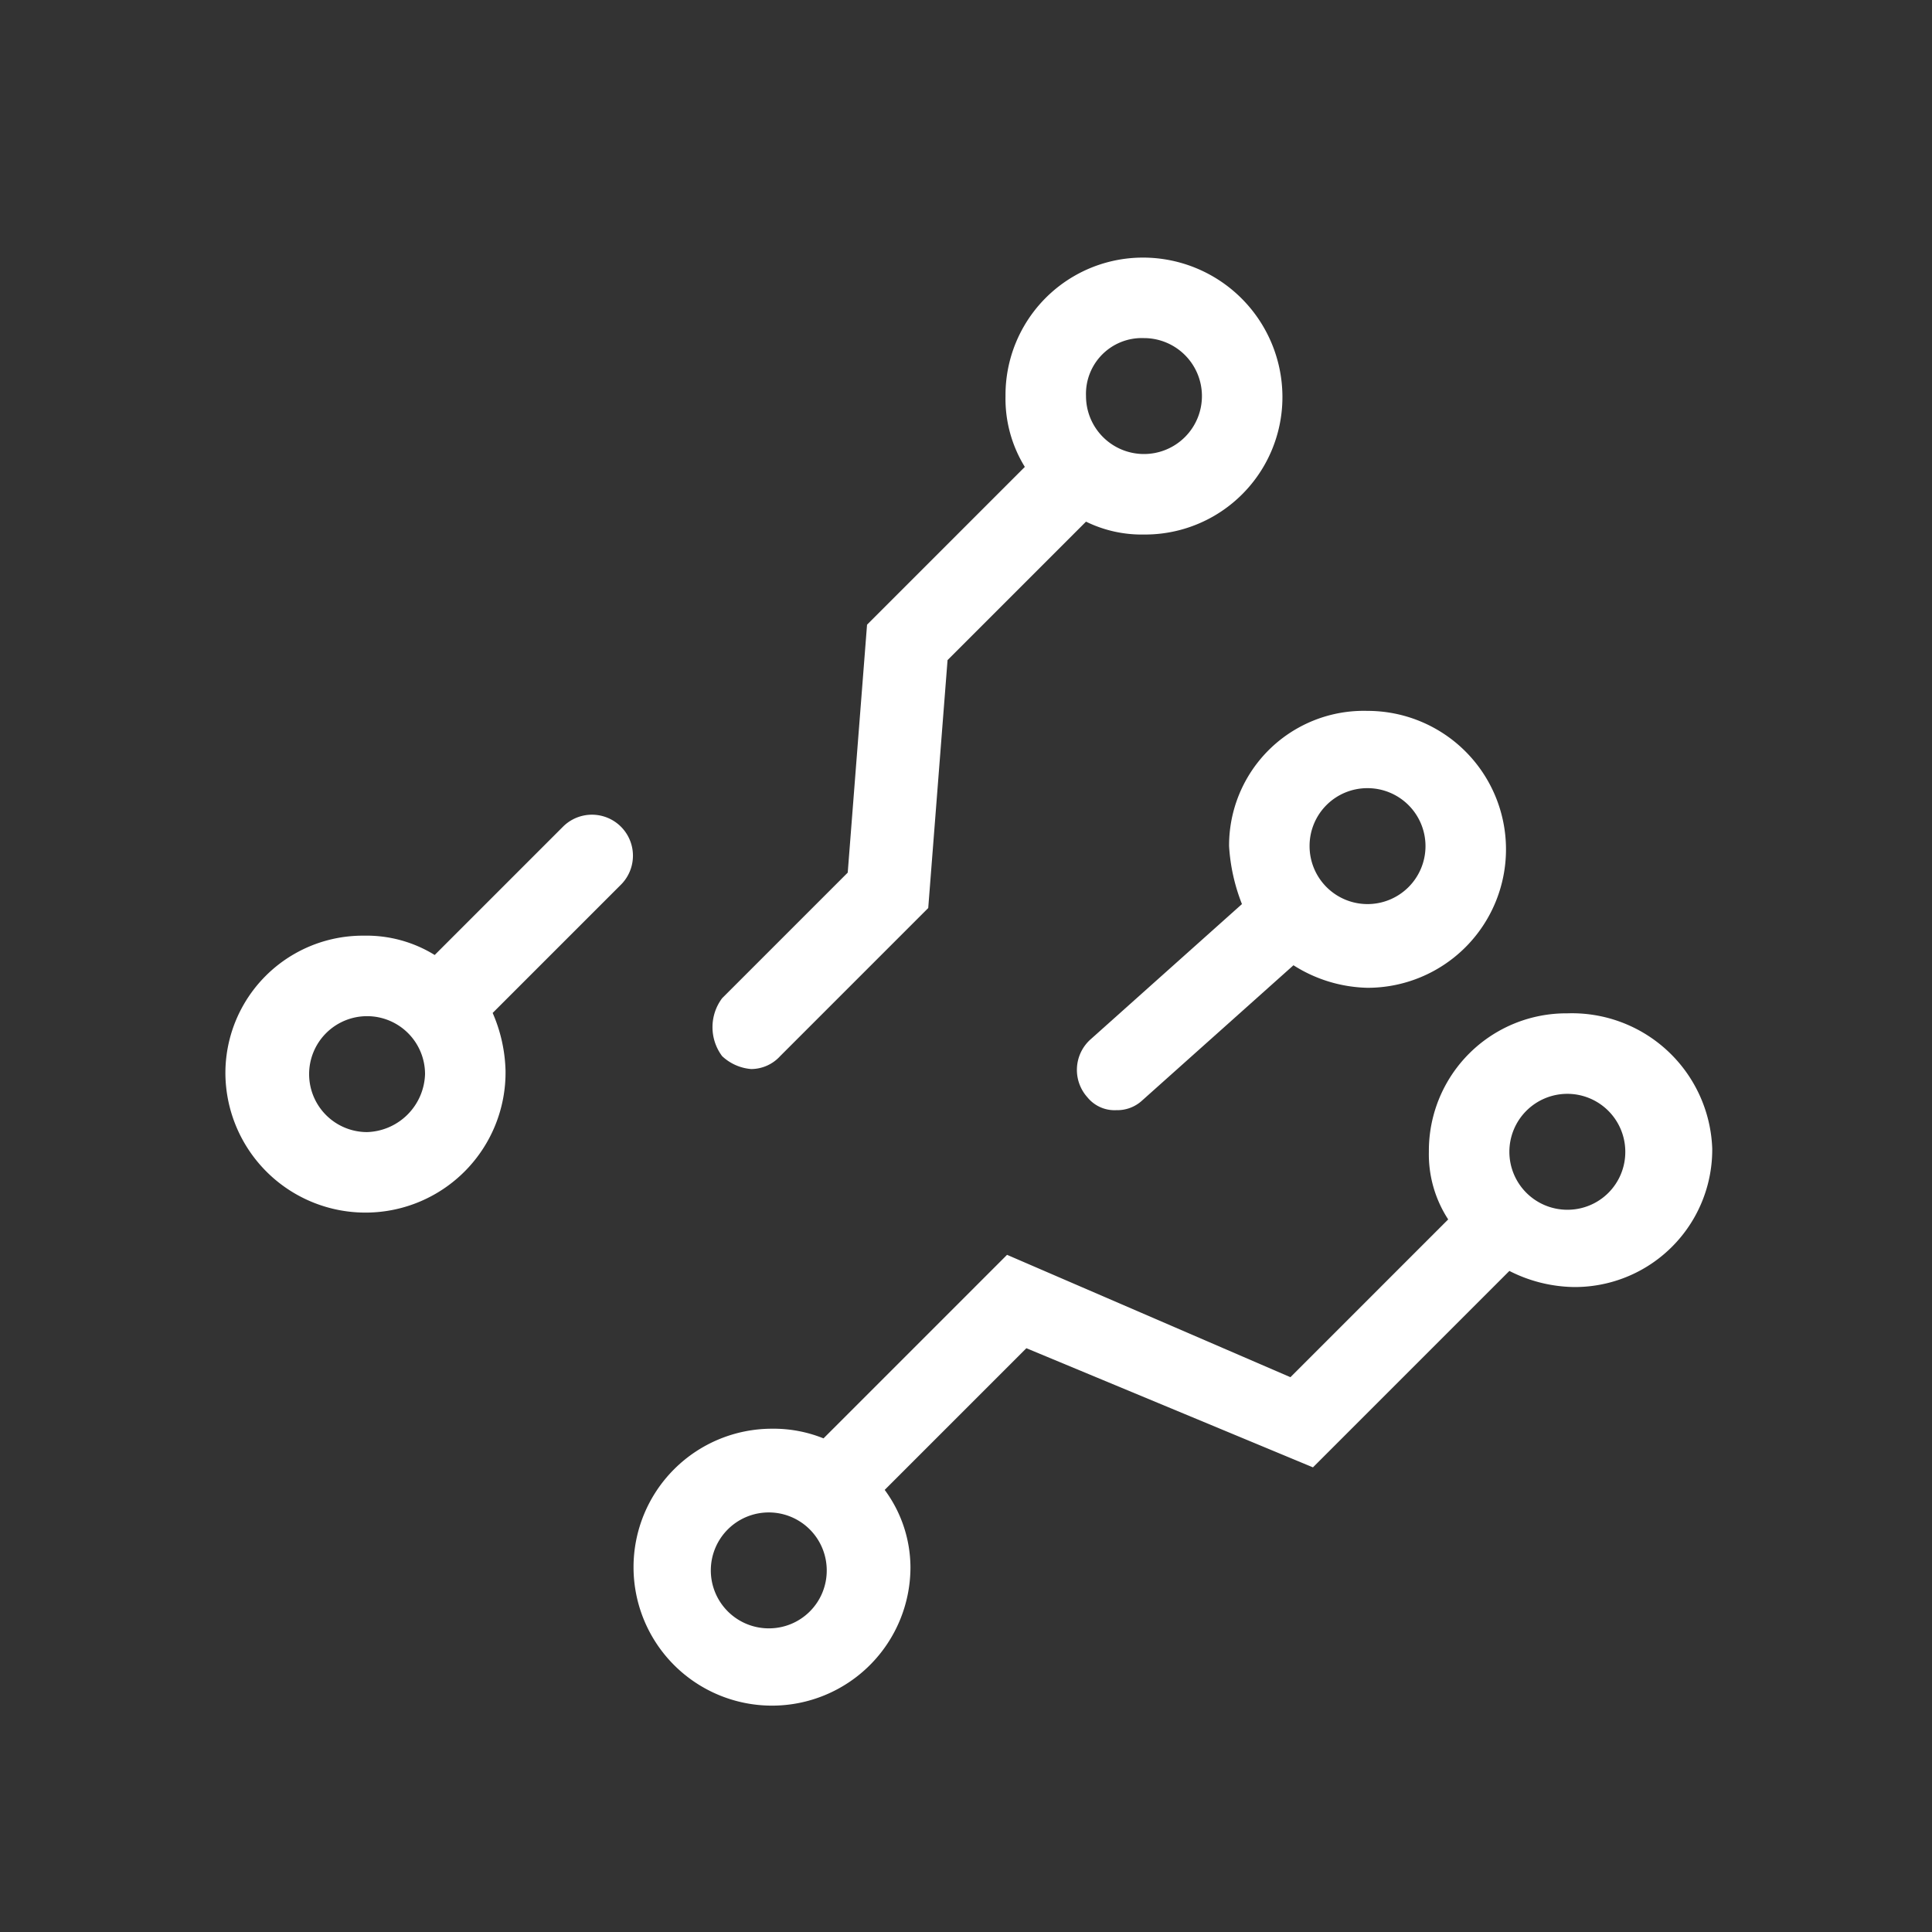
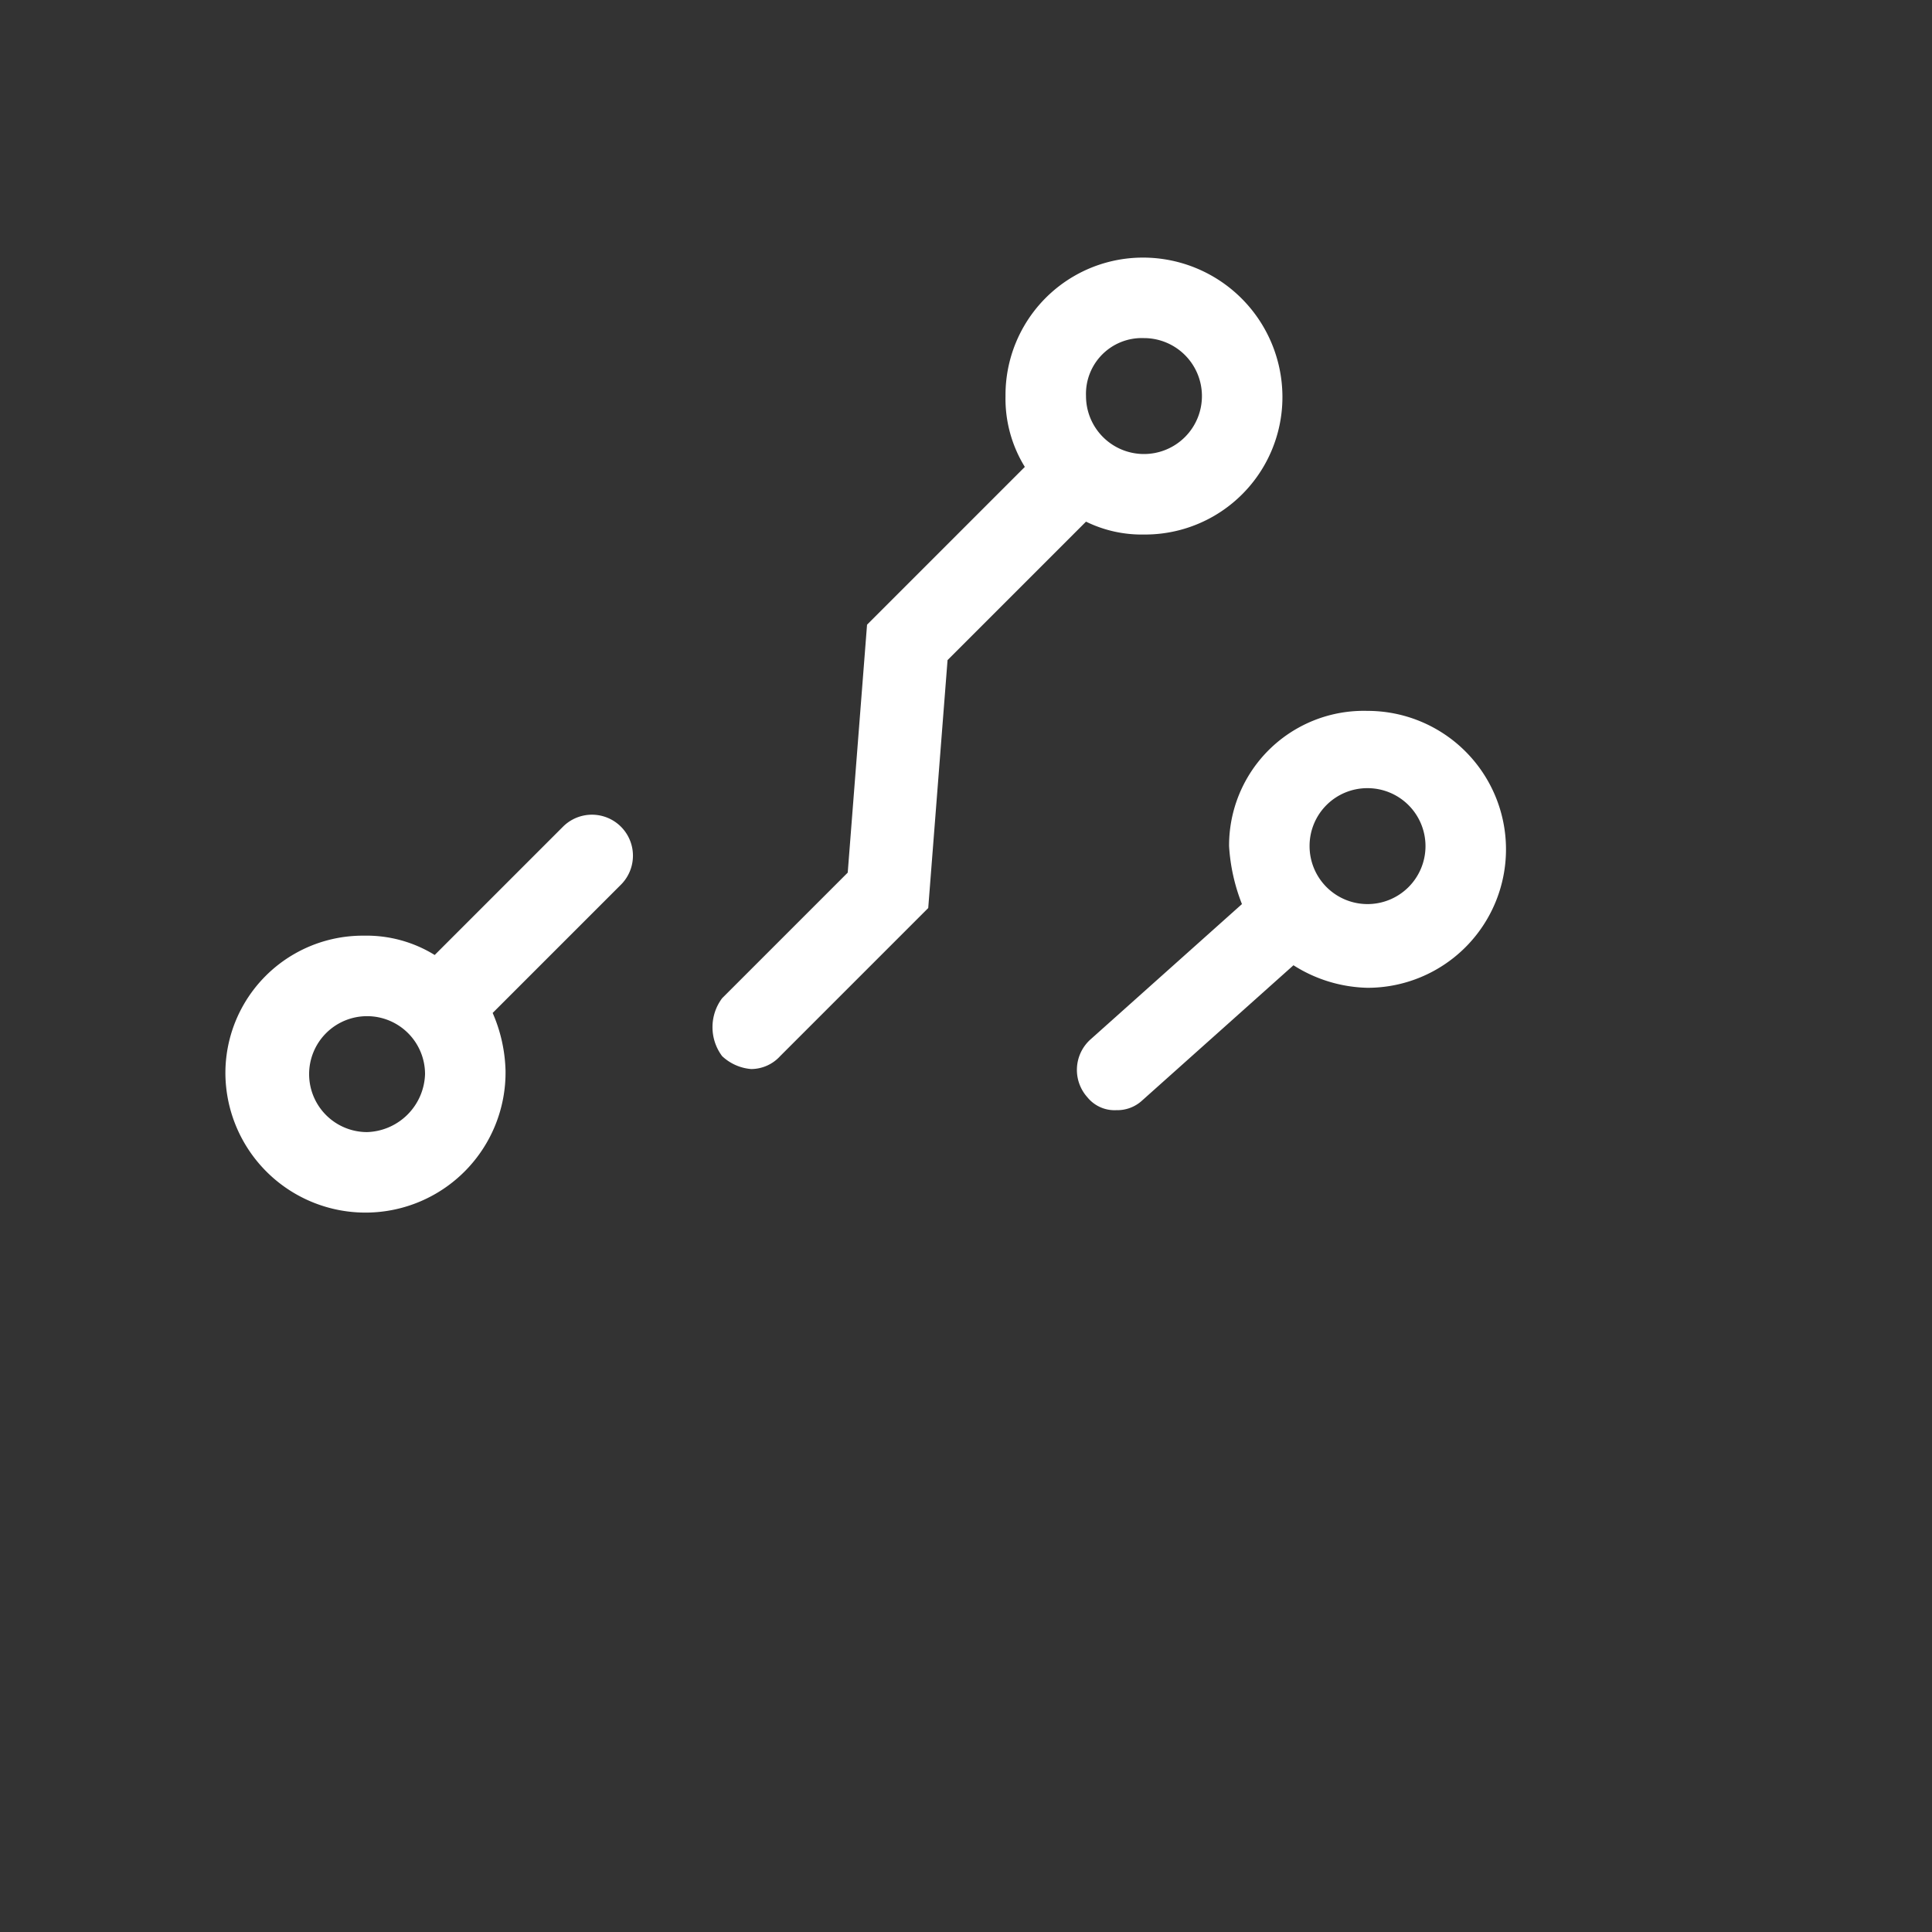
<svg xmlns="http://www.w3.org/2000/svg" width="60" height="60" viewBox="0 0 60 60">
  <rect x="0" y="0" width="60" height="60" fill="#333333" stroke="none" />
  <g id="icon-iot" transform="translate(-864 -2294)">
    <g id="industria40" transform="translate(871 2302)">
      <g id="Grupo_17" data-name="Grupo 17" transform="translate(0 0)">
        <path id="Trazado_94" data-name="Trazado 94" d="M11.9,24.9a1.489,1.489,0,0,0,.9.4,1.222,1.222,0,0,0,.9-.4l4.6-4.6.6-7.7,4.3-4.3a3.922,3.922,0,0,0,1.8.4,4.268,4.268,0,0,0,4.3-4.3A4.332,4.332,0,0,0,25,.1a4.268,4.268,0,0,0-4.3,4.3,4.032,4.032,0,0,0,.6,2.2l-4.9,4.9-.6,7.7-3.9,3.9A1.5,1.5,0,0,0,11.9,24.9ZM25,2.6a1.8,1.8,0,1,1-1.8,1.8A1.733,1.733,0,0,1,25,2.6Z" transform="translate(3.527 -0.1)" fill="#fff" />
        <path id="Trazado_95" data-name="Trazado 95" d="M25.1,14.5a5.84,5.84,0,0,0,.4,1.8l-4.7,4.2a1.272,1.272,0,0,0-.1,1.8,1.086,1.086,0,0,0,.9.4,1.136,1.136,0,0,0,.8-.3l4.7-4.2a4.45,4.45,0,0,0,2.3.7,4.3,4.3,0,0,0,0-8.6A4.183,4.183,0,0,0,25.1,14.5Zm4.3-1.8a1.8,1.8,0,1,1-1.8,1.8A1.793,1.793,0,0,1,29.4,12.7Z" transform="translate(6.07 3.777)" fill="#fff" />
-         <path id="Trazado_96" data-name="Trazado 96" d="M36.4,17.3a4.268,4.268,0,0,0-4.3,4.3,3.7,3.7,0,0,0,.6,2.1l-4.9,4.9L19,24.8l-5.7,5.7a4.146,4.146,0,0,0-1.6-.3A4.3,4.3,0,1,0,16,34.5a4.069,4.069,0,0,0-.8-2.4l4.4-4.4,8.9,3.7,6.1-6.1a4.552,4.552,0,0,0,2,.5,4.268,4.268,0,0,0,4.3-4.3A4.359,4.359,0,0,0,36.4,17.3ZM11.6,36.4a1.8,1.8,0,1,1,1.8-1.8A1.793,1.793,0,0,1,11.6,36.4Zm24.8-13a1.8,1.8,0,1,1,1.8-1.8A1.793,1.793,0,0,1,36.4,23.4Z" transform="translate(5.275 6.17)" fill="#fff" />
        <path id="Trazado_97" data-name="Trazado 97" d="M9.9,20.6a4.776,4.776,0,0,0-.4-1.8l4-4A1.273,1.273,0,0,0,11.7,13l-4,4a4.032,4.032,0,0,0-2.2-.6,4.268,4.268,0,0,0-4.3,4.3,4.35,4.35,0,0,0,8.7-.1ZM5.6,22.5a1.8,1.8,0,1,1,1.8-1.8A1.859,1.859,0,0,1,5.6,22.5Z" transform="translate(-1.2 4.658)" fill="#fff" />
      </g>
    </g>
    <rect id="Rectángulo_1952" data-name="Rectángulo 1952" width="60" height="60" transform="translate(864 2294)" fill="none" />
  </g>
</svg>